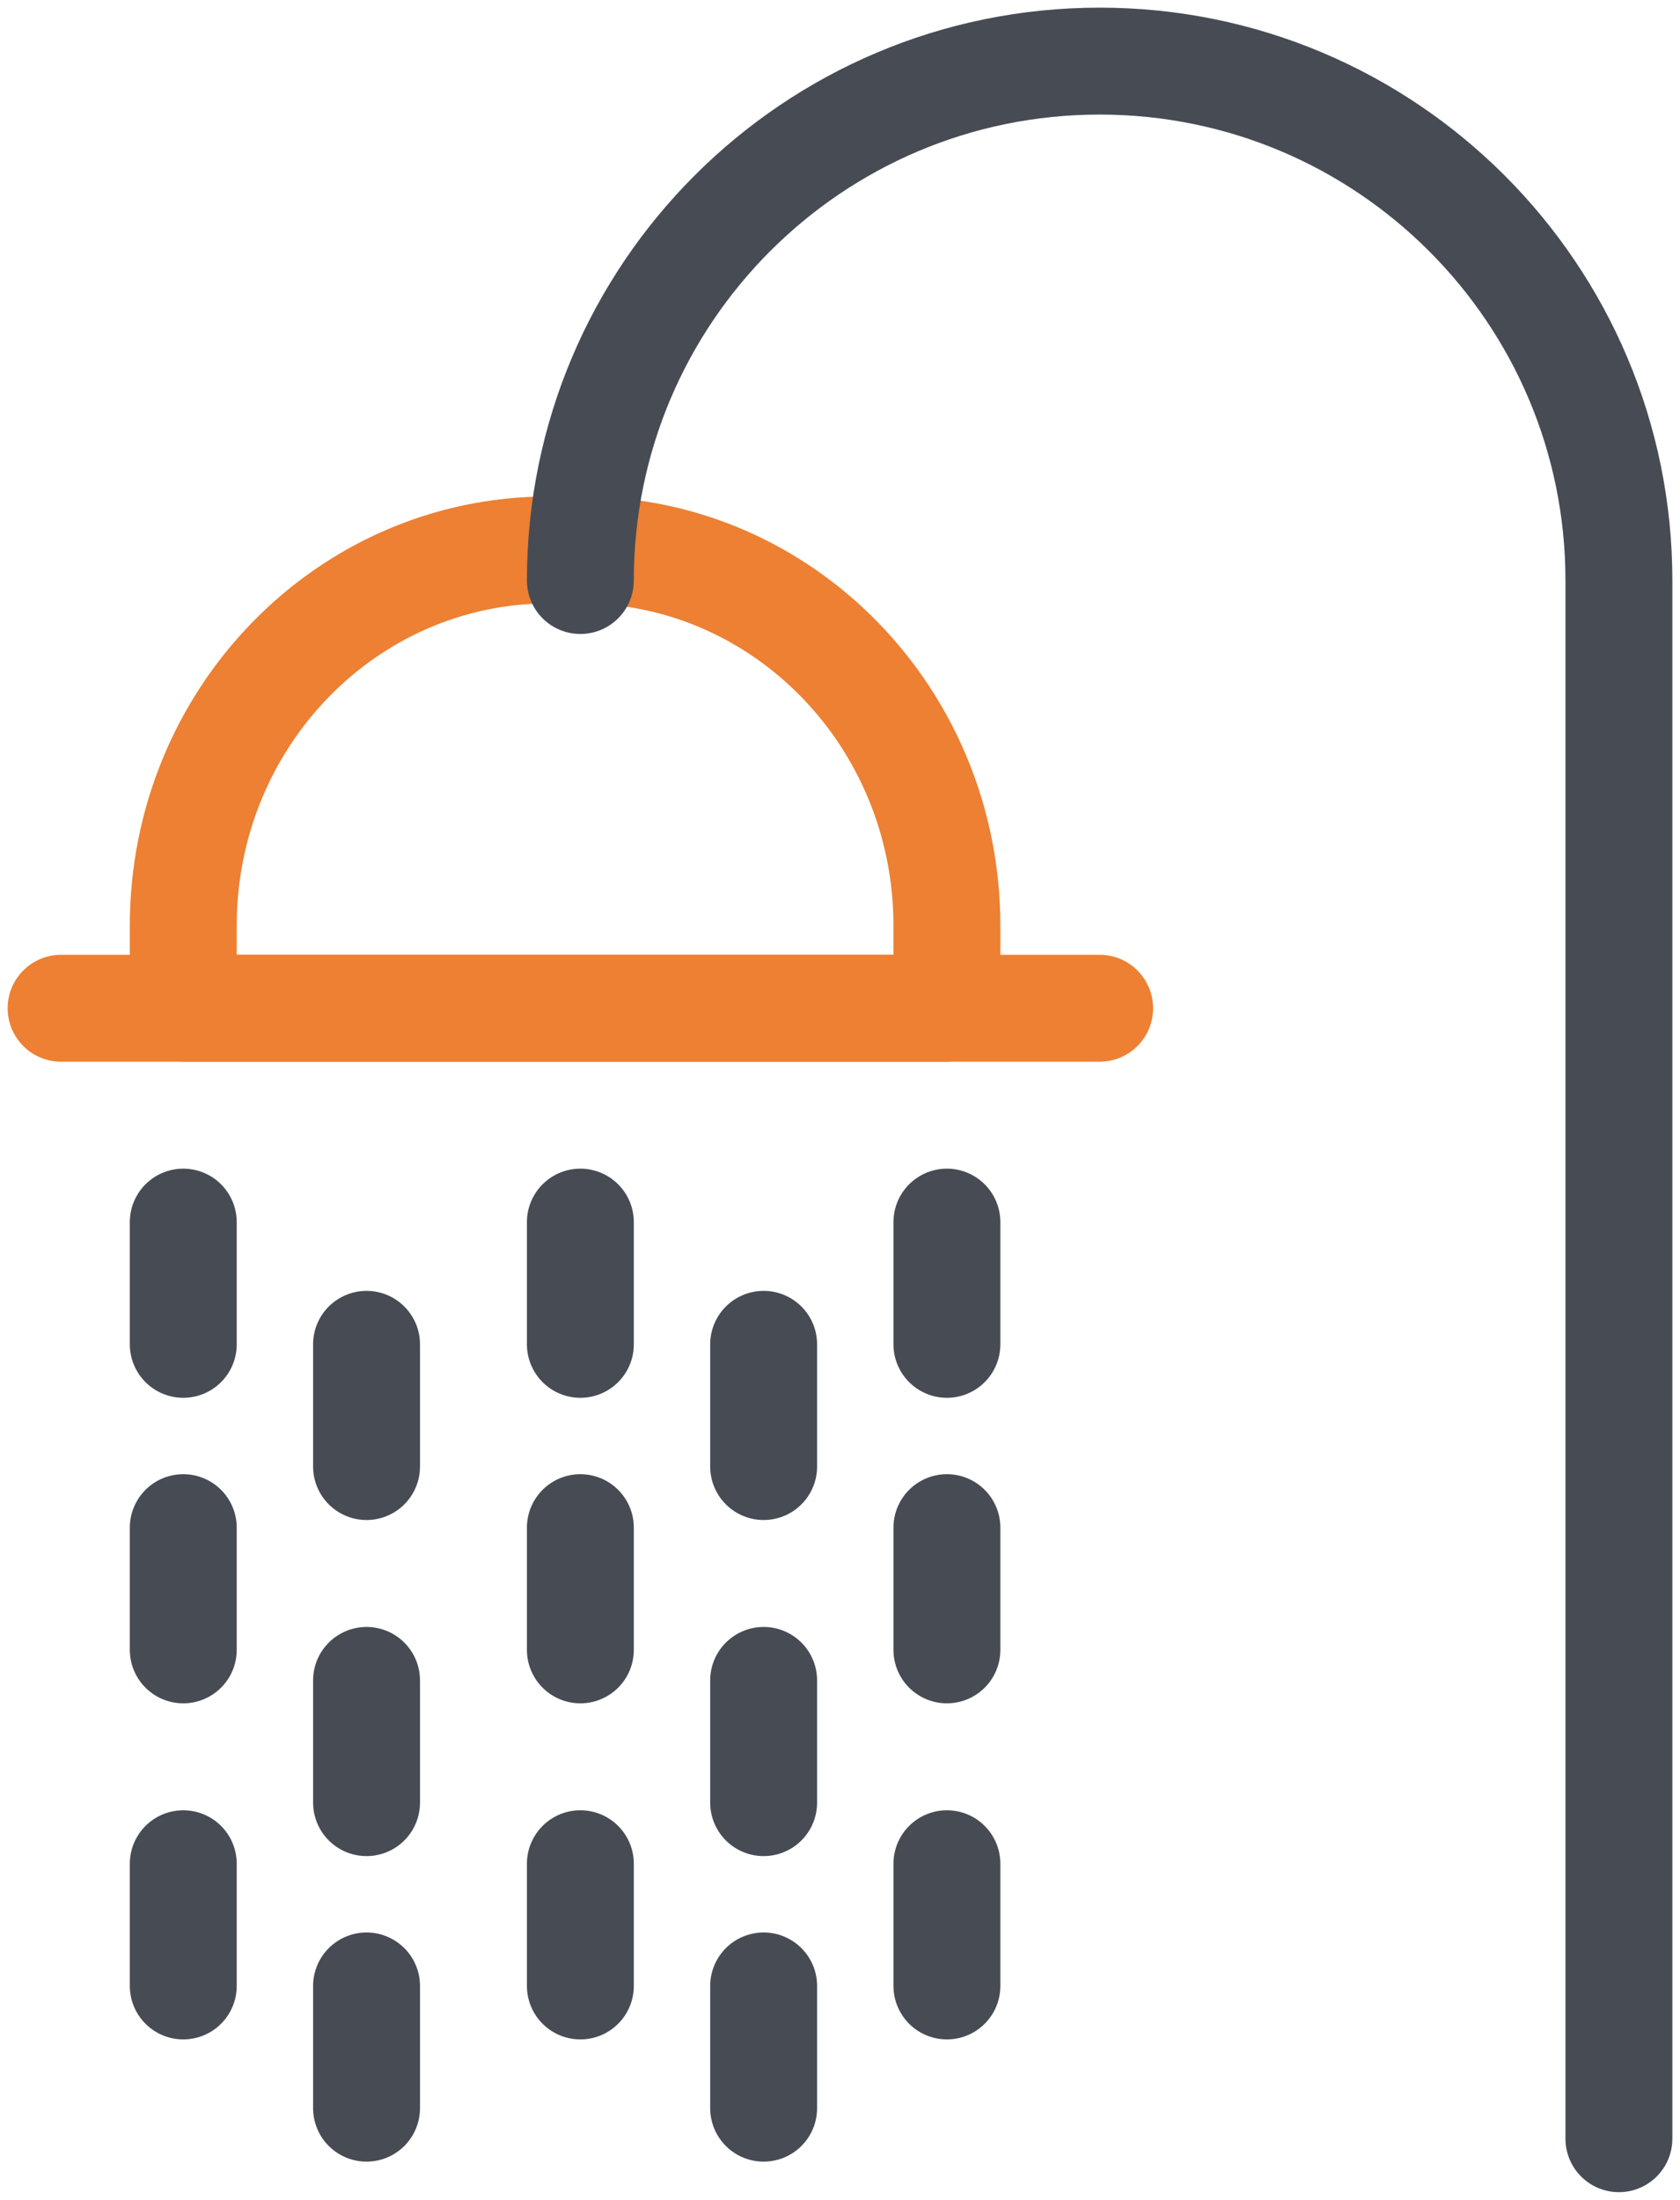
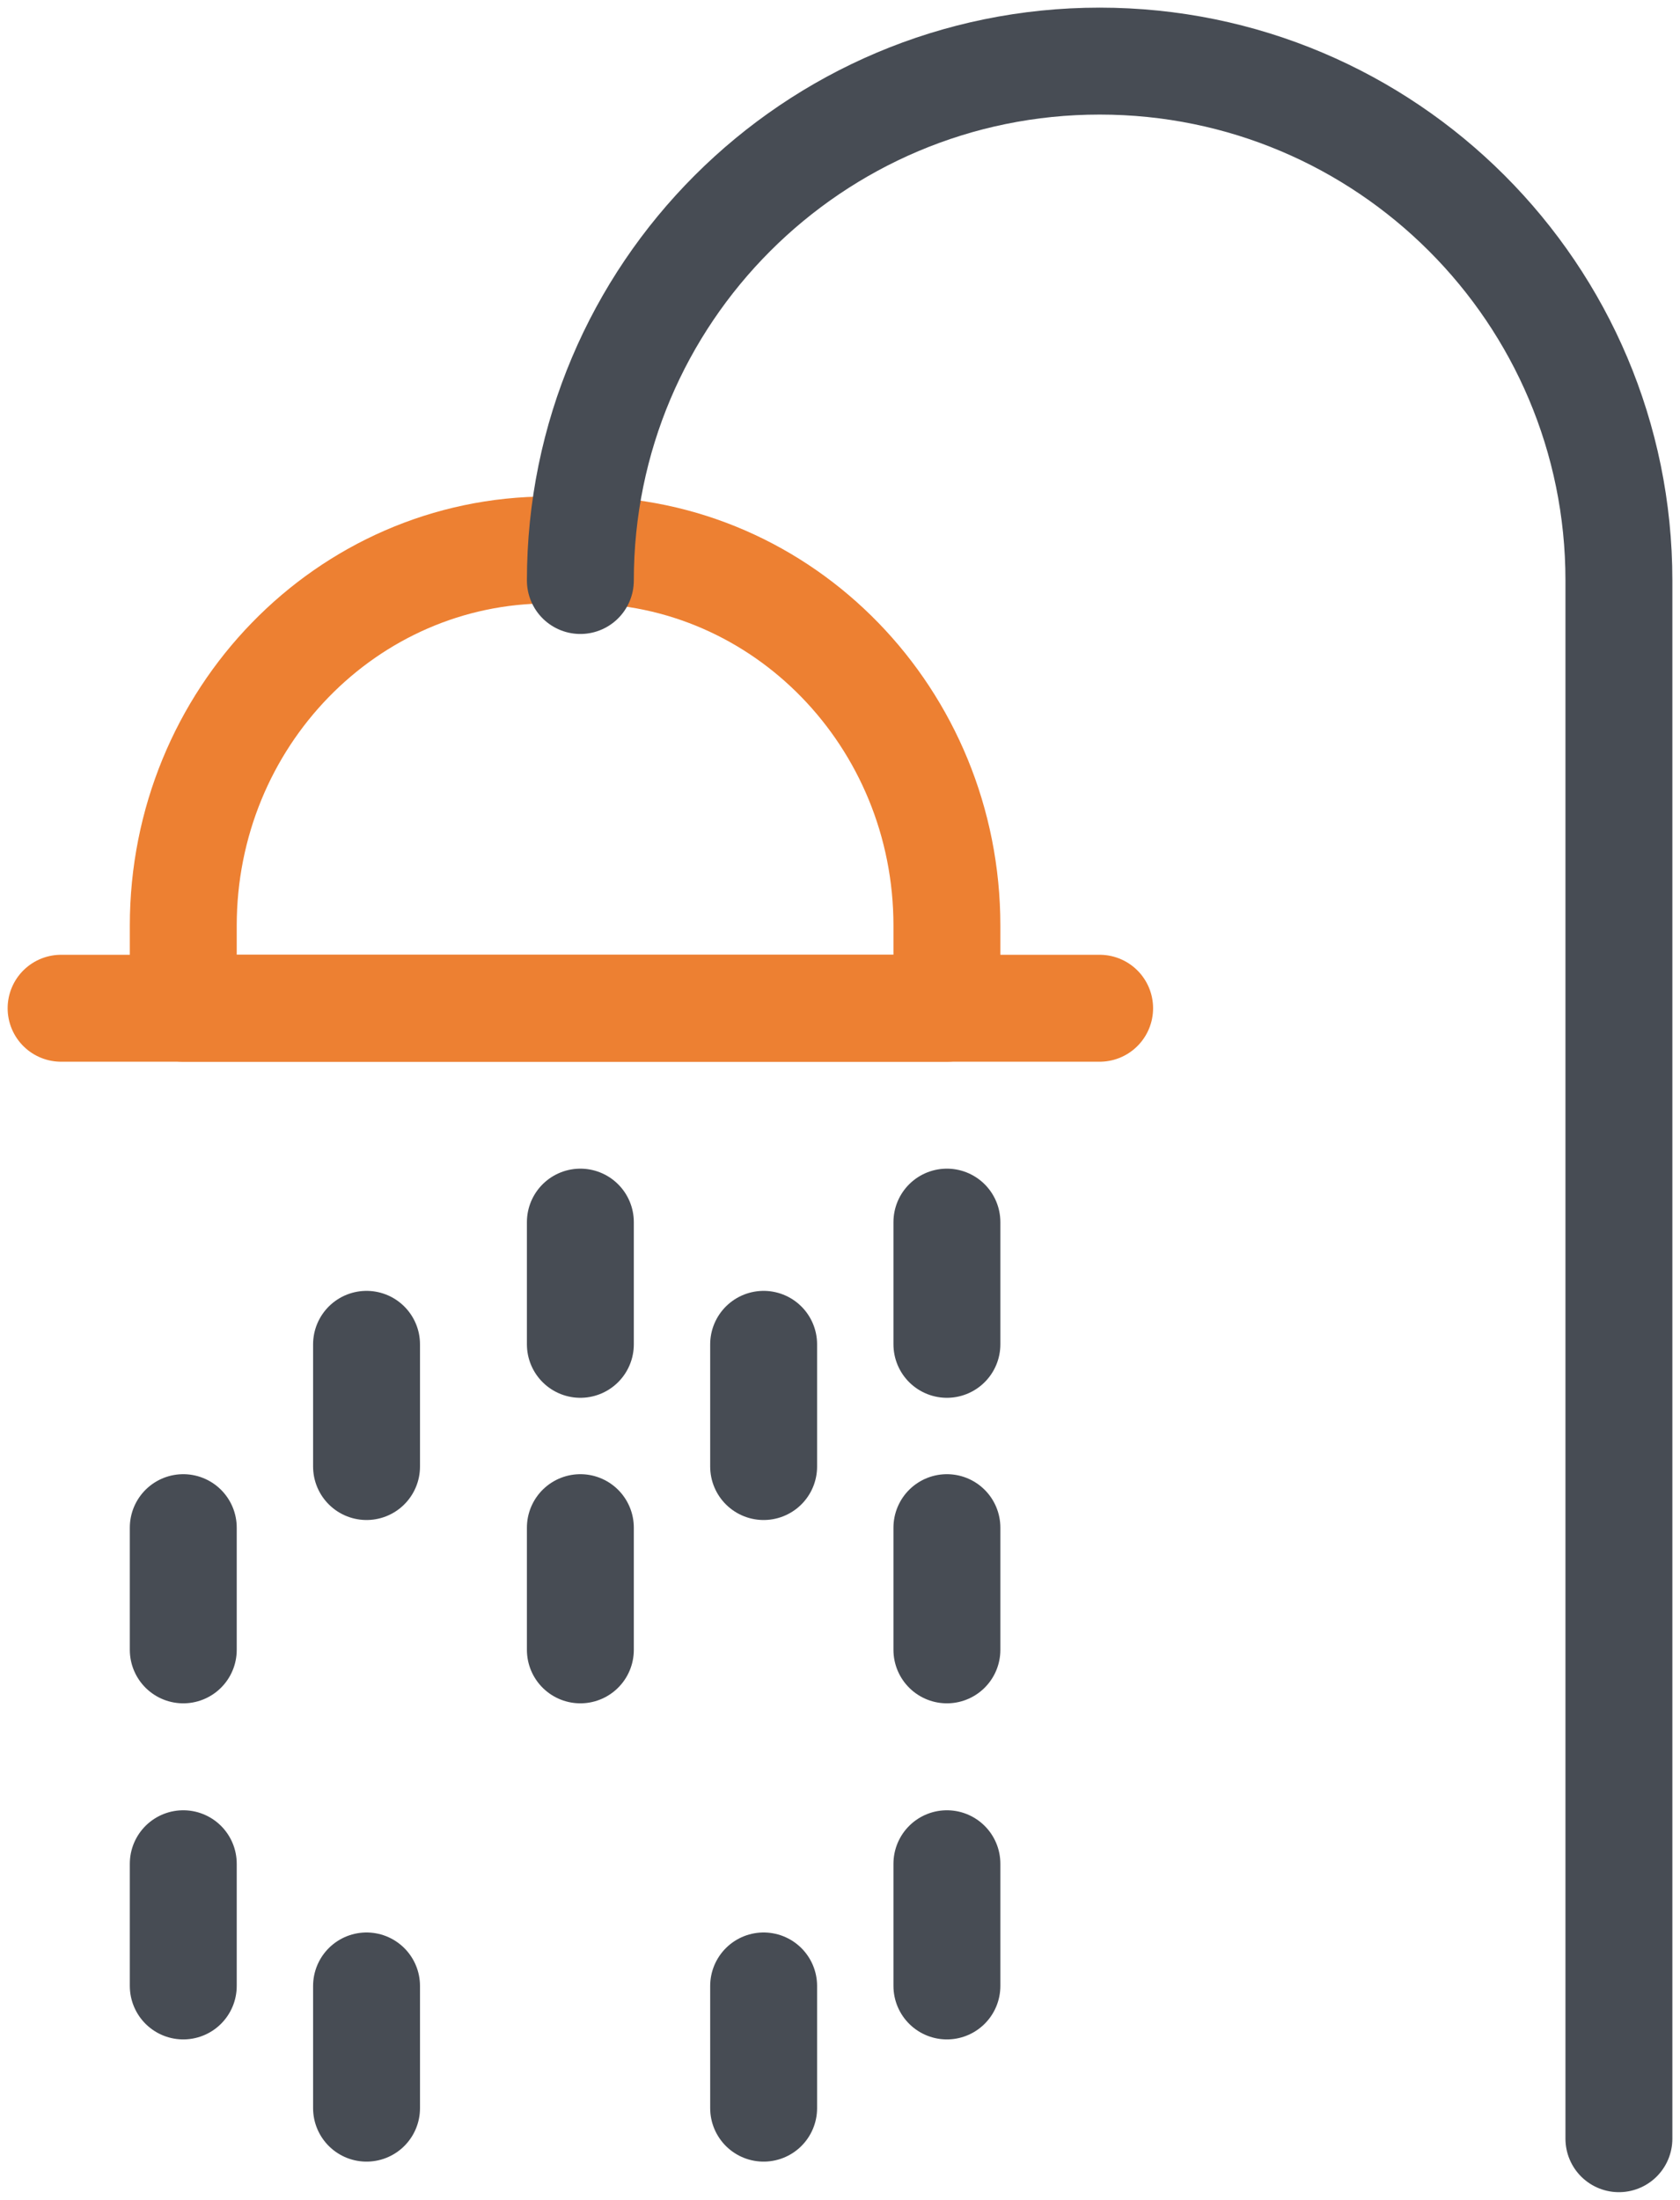
<svg xmlns="http://www.w3.org/2000/svg" width="55px" height="72px" viewBox="0 0 55 72" version="1.1">
  <title>bathroom-icon</title>
  <desc>Created with Sketch.</desc>
  <g id="1.0-About" stroke="none" stroke-width="1" fill="none" fill-rule="evenodd" stroke-linecap="round" stroke-linejoin="round">
    <g id="Artboard" transform="translate(-671, -604)" stroke-width="3.5">
      <g id="bathroom-icon" transform="translate(673, 606)">
        <path d="M29,31 L4,31 L4,28.298 C4,21.505 9.352,16 15.956,16 L17.044,16 C23.648,16 29,21.505 29,28.298 L29,31 Z" id="Stroke-1" stroke="#ED8032" />
-         <path d="M17,17 L17,17 C17,7.612 24.612,0 34,0 C43.388,0 51,7.612 51,17 L51,68" id="Stroke-3" stroke="#474C54" />
-         <path d="M4,38 L4,42" id="Stroke-5" stroke="#474C54" />
+         <path d="M17,17 C17,7.612 24.612,0 34,0 C43.388,0 51,7.612 51,17 L51,68" id="Stroke-3" stroke="#474C54" />
        <path d="M4,48 L4,52" id="Stroke-7" stroke="#474C54" />
        <path d="M4,59 L4,63" id="Stroke-9" stroke="#474C54" />
        <path d="M10,42 L10,46" id="Stroke-11" stroke="#474C54" />
-         <path d="M10,53 L10,57" id="Stroke-13" stroke="#474C54" />
        <path d="M10,63 L10,67" id="Stroke-15" stroke="#474C54" />
        <path d="M17,38 L17,42" id="Stroke-17" stroke="#474C54" />
        <path d="M17,48 L17,52" id="Stroke-19" stroke="#474C54" />
-         <path d="M17,59 L17,63" id="Stroke-21" stroke="#474C54" />
        <path d="M23,42 L23,46" id="Stroke-23" stroke="#474C54" />
-         <path d="M23,53 L23,57" id="Stroke-25" stroke="#474C54" />
        <path d="M23,63 L23,67" id="Stroke-27" stroke="#474C54" />
        <path d="M29,38 L29,42" id="Stroke-29" stroke="#474C54" />
        <path d="M29,48 L29,52" id="Stroke-31" stroke="#474C54" />
        <path d="M29,59 L29,63" id="Stroke-33" stroke="#474C54" />
        <path d="M0,31 L34,31" id="Stroke-35" stroke="#ED8032" />
      </g>
    </g>
  </g>
</svg>